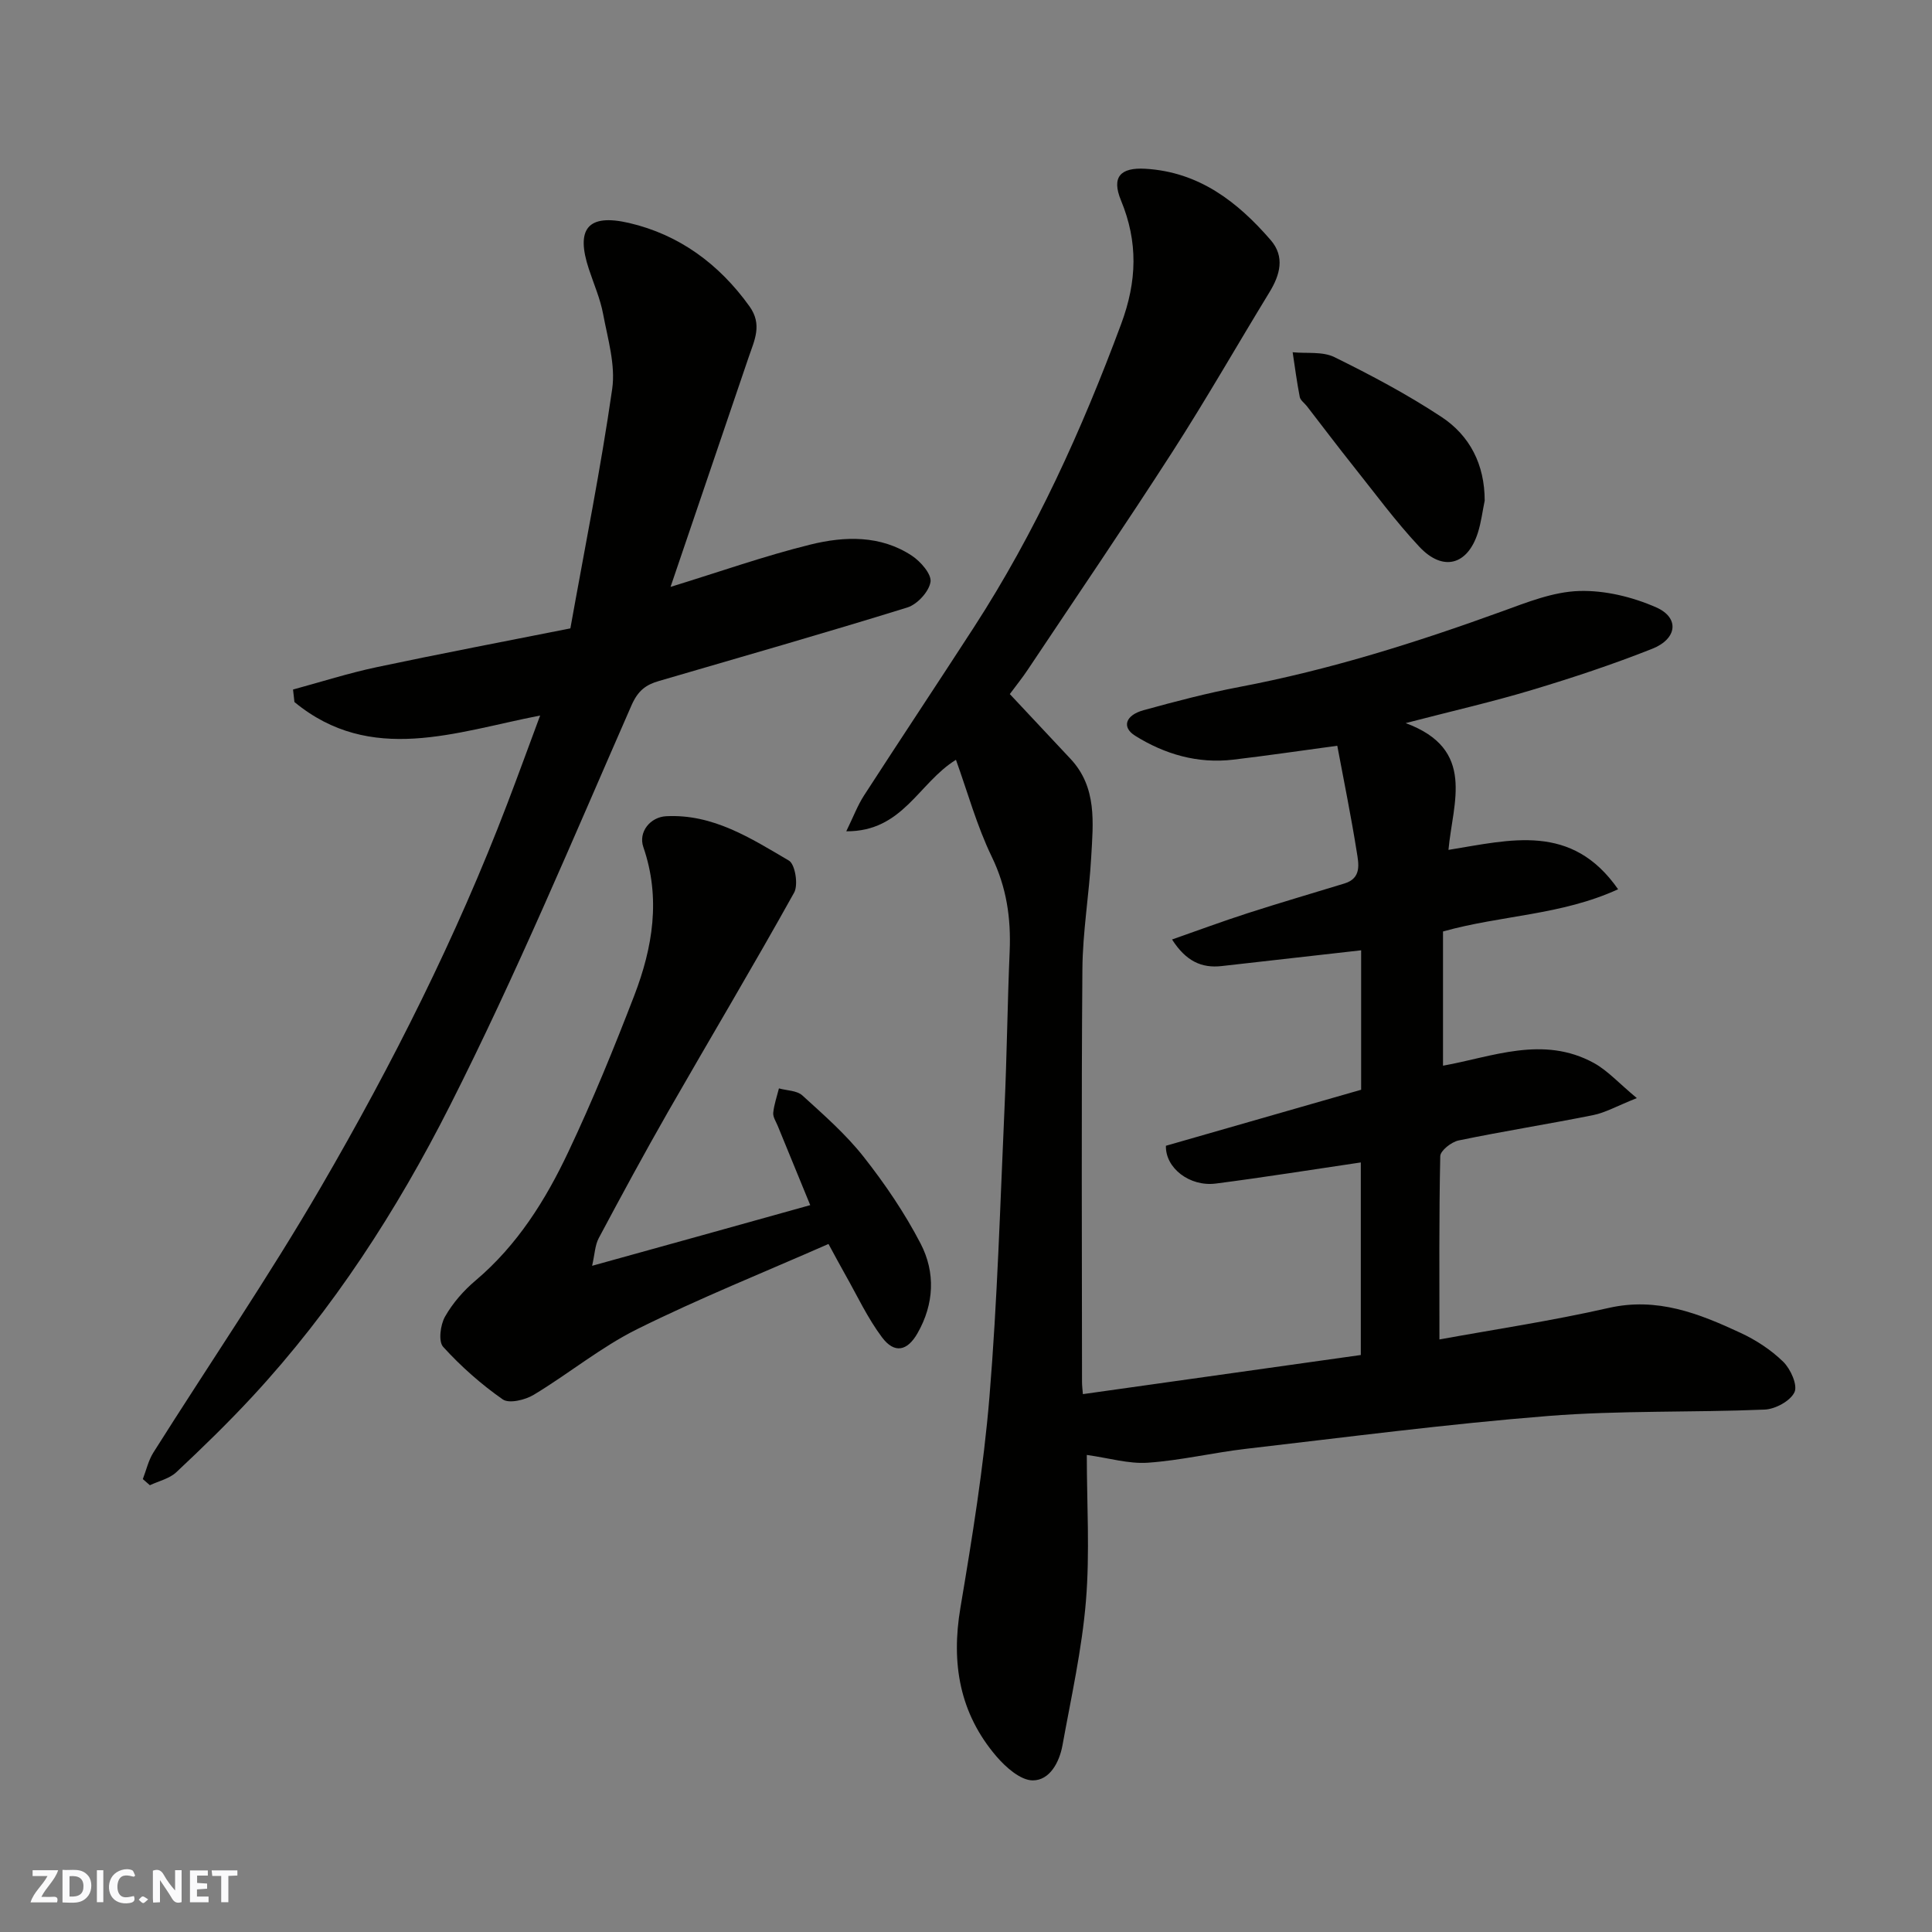
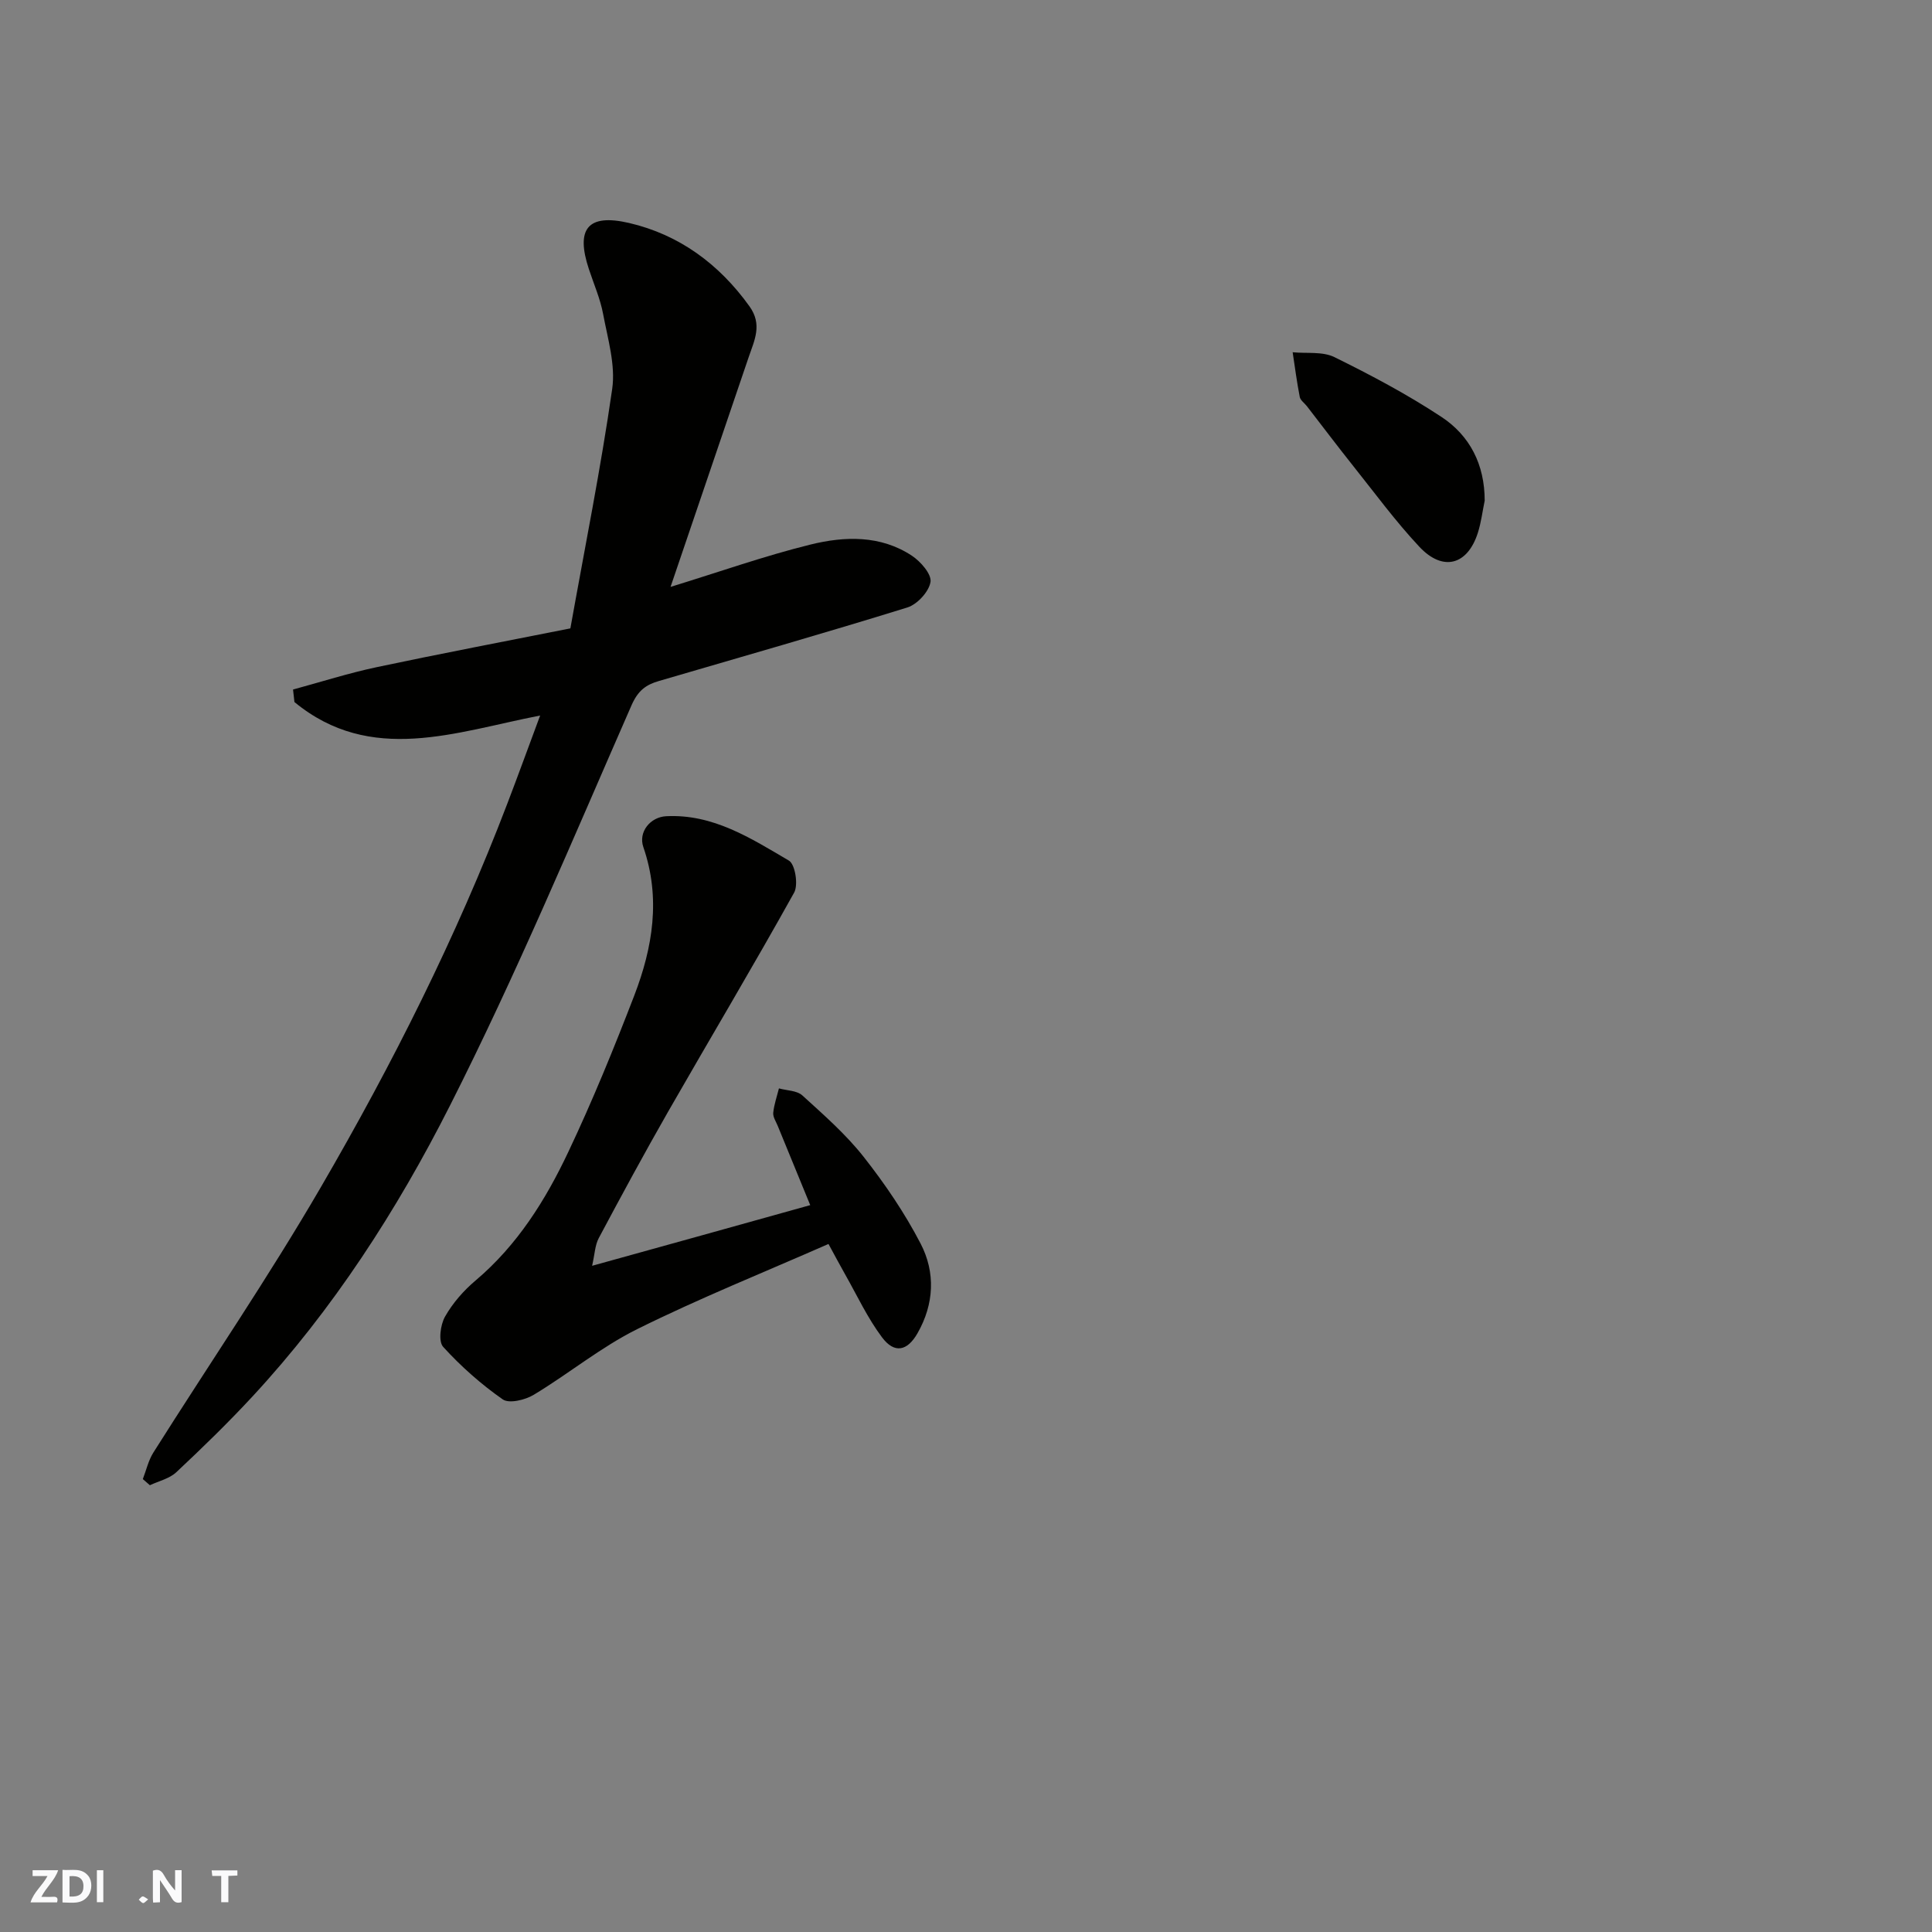
<svg xmlns="http://www.w3.org/2000/svg" enable-background="new 0 0 400 400" viewBox="0 0 400 400">
  <rect x="0" y="0" width="400" height="400" fill="#808080" stroke="none" />
  <g fill="#fafafb">
    <path d="m37.59 393.81c-.92.31-1.52.05-2-.78-.7-1.2-1.52-2.34-2.47-3.78v4.59c-.55.03-.95.05-1.41.07-.03-.37-.06-.64-.06-.91 0-1.91 0-3.81 0-5.7 1.13-.41 1.77-.03 2.29.91.62 1.11 1.38 2.14 2.31 3.19v-4.2h1.35v6.61z" />
    <path d="m12.94 393.88v-6.75c1.9.19 3.93-.54 5.37 1.29.8 1.01.78 2.88.03 3.97-1.37 1.97-3.4 1.51-5.4 1.49m1.45-1.22c2.04.12 2.92-.58 2.89-2.21-.03-1.51-.98-2.19-2.89-2z" />
    <path d="m11.81 393.87h-5.49c.68-2.18 2.47-3.48 3.51-5.45h-3.08v-1.21h5.29c-.71 2.13-2.44 3.48-3.47 5.51.86 0 1.63.04 2.39-.01.79-.05 1.14.21.85 1.16" />
-     <path d="m39.33 393.86v-6.61h3.7v1.07h-2.22v1.52c.68.04 1.34.09 2.07.13v1.07c-.72.05-1.38.09-2.1.14v1.48h2.4v1.19h-3.85z" />
-     <path d="m27.71 388.56c-1.15-.3-2.46-.61-3.1.64-.37.73-.41 1.93-.06 2.67.63 1.35 1.99.93 3.17.68.35.94-.01 1.32-.93 1.46-1.62.25-3.05-.27-3.76-1.48-.73-1.24-.6-3.03.31-4.17.88-1.11 2.71-1.7 4-1.16.32.13.44.74.65 1.12-.1.08-.19.16-.28.24" />
    <path d="m49.15 387.24v1.07c-.59.02-1.17.05-1.87.08v5.44h-1.48v-5.44h-1.85c-.05-.4-.08-.73-.13-1.15z" />
    <path d="m20.06 387.21h1.33v6.62h-1.33z" />
    <path d="m30.68 393.25c-.49.38-.8.79-1.05.76-.32-.05-.6-.45-.9-.7.26-.24.51-.64.8-.67.29-.04.62.3 1.15.61" />
  </g>
-   <path d="m197.92 157.31c-7.76 4.78-10.99 14.88-22.71 14.8 1.48-3.02 2.35-5.37 3.68-7.42 7.53-11.64 15.21-23.18 22.75-34.82 12.74-19.67 22.33-40.83 30.48-62.78 3.3-8.88 3.53-16.99-.04-25.62-1.99-4.82-.12-6.83 5.05-6.53 11.1.65 19.07 6.82 25.94 14.75 3 3.46 1.96 7.22-.26 10.84-6.71 10.99-13.1 22.18-20.06 33-9.8 15.22-19.99 30.18-30.04 45.24-1.08 1.62-2.32 3.14-3.64 4.93 4.18 4.46 8.36 8.93 12.55 13.39 5.56 5.93 4.7 13.27 4.3 20.41-.43 7.71-1.76 15.4-1.82 23.11-.23 28.49-.09 56.99-.08 85.48 0 .82.11 1.63.18 2.55 19.2-2.7 38.24-5.38 57.54-8.1 0-13.35 0-26.77 0-39.87-10.04 1.48-20 3.08-30.01 4.37-5.43.7-10.47-3.22-10.34-7.82 13.36-3.84 26.8-7.69 40.42-11.6 0-9.74 0-19.52 0-28.87-9.72 1.1-19.28 2.17-28.85 3.26-4.18.48-7.42-1-10.3-5.5 5.36-1.87 10.46-3.77 15.64-5.44 6.66-2.15 13.38-4.11 20.07-6.16 3.59-1.1 2.92-4.11 2.53-6.54-1.17-7.38-2.67-14.71-4.03-21.97-7.4 1-14.46 2.04-21.54 2.88-7.35.87-14.16-1.11-20.31-4.95-2.82-1.76-2.03-4.25 1.74-5.29 6.57-1.81 13.19-3.55 19.88-4.82 18.61-3.53 36.57-9.19 54.34-15.64 5.18-1.88 10.59-4.06 15.96-4.22 5.32-.17 11.07 1.23 15.98 3.4 4.84 2.14 4.35 6.51-.86 8.57-8.15 3.23-16.5 6-24.89 8.52-8.14 2.45-16.44 4.34-26.14 6.86 14.65 5.42 9.74 16.42 8.86 26.25 12.87-2.07 25.5-5.65 35.12 8.15-11.81 5.41-24.05 5.33-36.25 8.74v27.79c10.13-1.8 20.69-6.34 31.23-.56 2.83 1.55 5.11 4.12 8.9 7.27-4.13 1.64-6.5 3.01-9.03 3.52-9.27 1.86-18.62 3.33-27.88 5.25-1.48.31-3.76 2.1-3.79 3.25-.27 12.59-.17 25.18-.17 37.95 11.17-2.04 23.19-3.83 35.01-6.52 10.05-2.29 18.68 1.13 27.28 5.13 3.22 1.49 6.36 3.54 8.88 6 1.53 1.49 3.03 4.84 2.34 6.31-.86 1.82-3.97 3.51-6.18 3.6-14.92.63-29.91.14-44.78 1.32-20.91 1.66-41.74 4.39-62.58 6.8-6.81.79-13.53 2.41-20.35 2.88-3.96.27-8.03-.97-12.63-1.61 0 10.06.65 20.22-.18 30.25s-3.06 19.95-4.86 29.89c-.64 3.5-2.65 7.25-6.15 7.24-2.54-.01-5.59-2.72-7.53-4.98-7.62-8.91-9.39-19.25-7.45-30.74 2.44-14.51 4.81-29.09 6.02-43.74 1.64-19.91 2.22-39.91 3.12-59.88.49-10.76.6-21.54 1.06-32.3.29-6.85-.63-13.24-3.7-19.58-3.1-6.4-5-13.37-7.42-20.08z" fill="#010100" />
  <path d="m29.57 306.23c.71-1.84 1.15-3.85 2.18-5.49 11.57-18.34 23.83-36.28 34.72-55.02 14.78-25.42 28-51.69 38.52-79.22 2.27-5.93 4.43-11.89 6.84-18.36-17.46 3.39-35.05 10.25-50.87-2.79-.1-.86-.19-1.73-.29-2.59 5.78-1.57 11.51-3.4 17.36-4.64 13.2-2.8 26.47-5.32 40.06-8.02 3.01-16.83 6.3-33.14 8.66-49.58.71-4.98-.92-10.37-1.88-15.5-.59-3.17-1.93-6.21-2.95-9.31-2.74-8.27-.31-11.56 8.35-9.54 10.33 2.41 18.61 8.48 24.9 17.25 2.72 3.79 1.02 7.04-.16 10.51-5.37 15.8-10.74 31.6-16.18 47.58 10.16-3.12 19.46-6.42 28.99-8.77 7.06-1.74 14.48-1.97 20.97 2.31 1.82 1.2 4.12 3.84 3.86 5.44-.32 2.01-2.74 4.64-4.79 5.28-17.08 5.3-34.29 10.21-51.46 15.23-2.68.78-4.3 1.96-5.65 5.02-12.18 27.79-23.9 55.84-37.59 82.88-10.97 21.68-24.24 42.26-40.92 60.26-5.02 5.42-10.34 10.59-15.74 15.65-1.42 1.33-3.62 1.82-5.47 2.69-.48-.4-.97-.83-1.46-1.27z" fill="#010100" />
  <path d="m167.75 249.51c-2.27-5.53-4.5-10.96-6.72-16.39-.37-.9-1.02-1.86-.94-2.73.17-1.7.76-3.37 1.18-5.05 1.64.46 3.72.43 4.84 1.45 4.43 4.03 9.01 8.04 12.69 12.71 4.42 5.61 8.5 11.62 11.79 17.95 3.12 5.99 2.83 12.54-.64 18.6-2.11 3.69-4.77 4.25-7.33.84-3.01-4.01-5.16-8.66-7.65-13.05-1.12-1.97-2.17-3.97-3.44-6.29-13.46 5.92-26.77 11.26-39.58 17.62-7.54 3.74-14.19 9.24-21.45 13.61-1.77 1.07-5.09 1.87-6.41.95-4.48-3.13-8.66-6.83-12.34-10.88-1.02-1.12-.58-4.56.39-6.26 1.59-2.81 3.86-5.4 6.34-7.49 8.63-7.3 14.47-16.63 19.18-26.6 5.01-10.58 9.45-21.46 13.66-32.39 3.82-9.94 5.52-20.17 1.88-30.72-1.09-3.15 1.45-6.24 4.73-6.4 9.73-.5 17.56 4.59 25.41 9.19 1.29.76 1.97 5.02 1.08 6.62-8.48 15.25-17.43 30.23-26.1 45.37-4.94 8.64-9.68 17.4-14.36 26.18-.78 1.47-.82 3.33-1.37 5.72 15.48-4.28 30.11-8.36 45.16-12.56z" fill="#010100" />
  <path d="m307.39 103.65c-.46 2.22-.73 4.5-1.41 6.64-2.13 6.72-7.24 8.13-12.13 2.9-4.91-5.24-9.19-11.08-13.68-16.71-3.25-4.08-6.39-8.25-9.58-12.37-.5-.65-1.35-1.22-1.49-1.93-.6-3.06-1-6.16-1.47-9.25 2.91.29 6.2-.2 8.65 1.01 7.58 3.73 15.09 7.72 22.13 12.36 5.92 3.89 8.98 9.89 8.98 17.35z" fill="#010100" />
</svg>